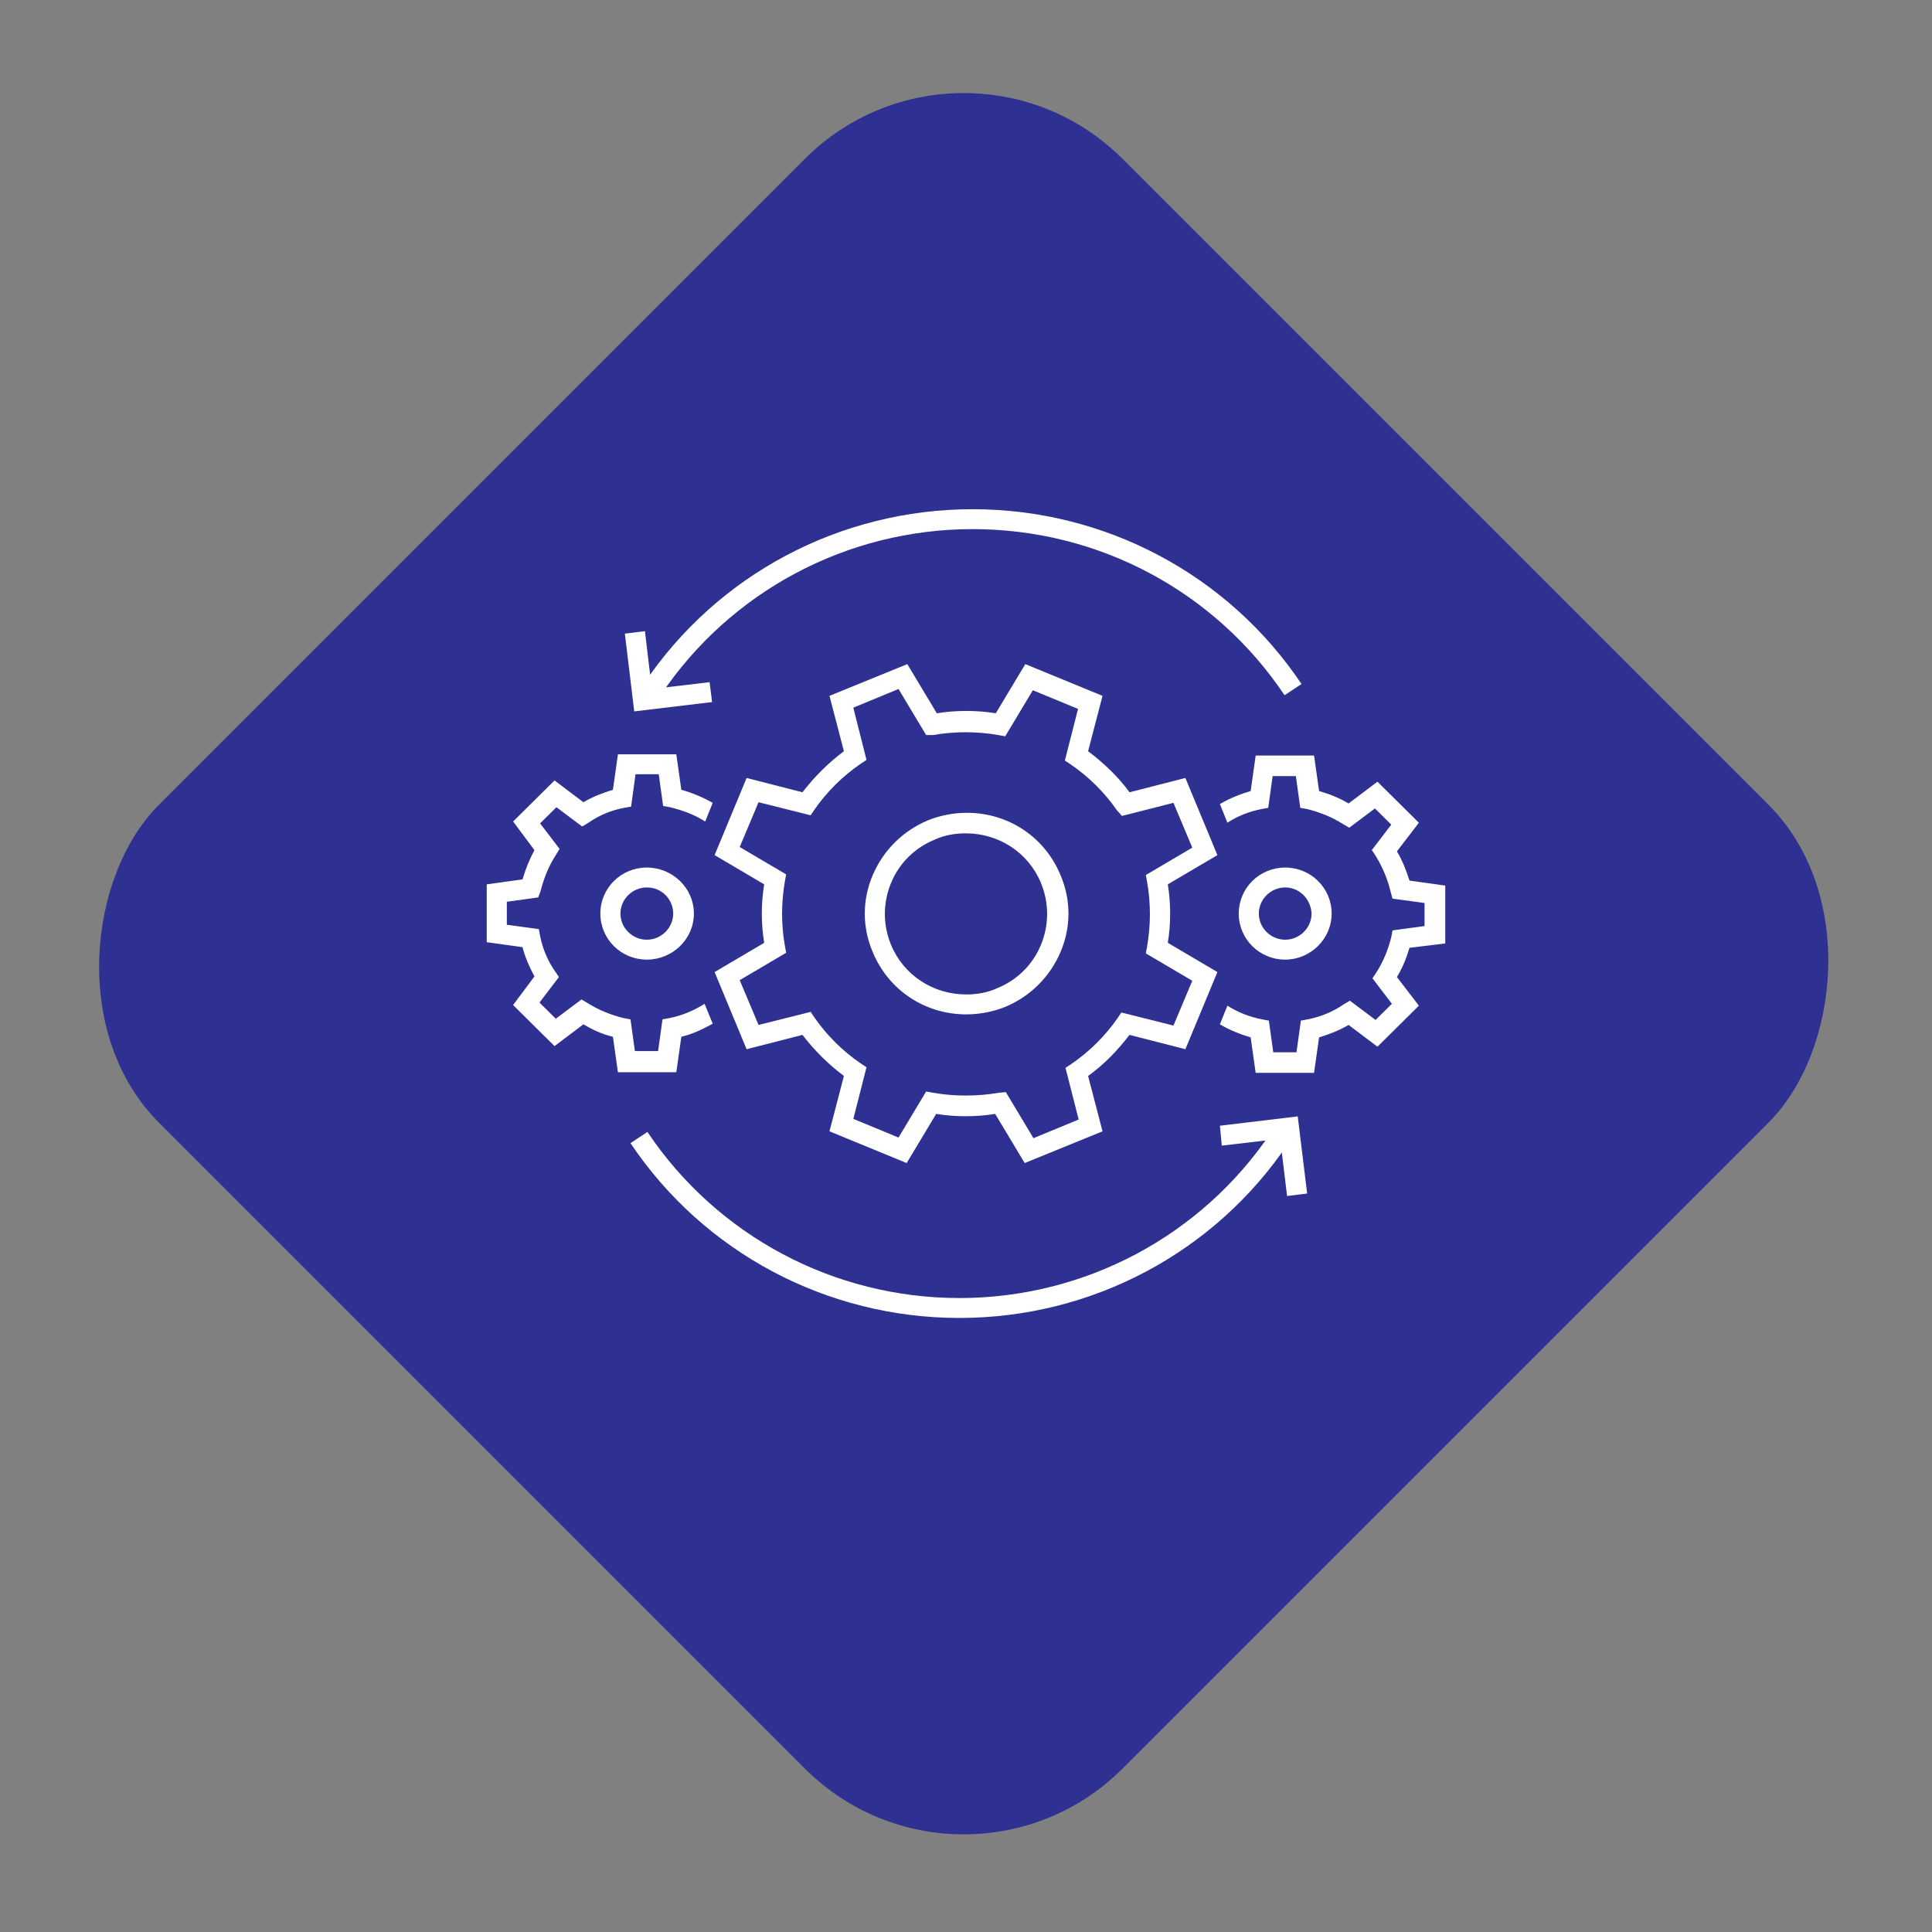
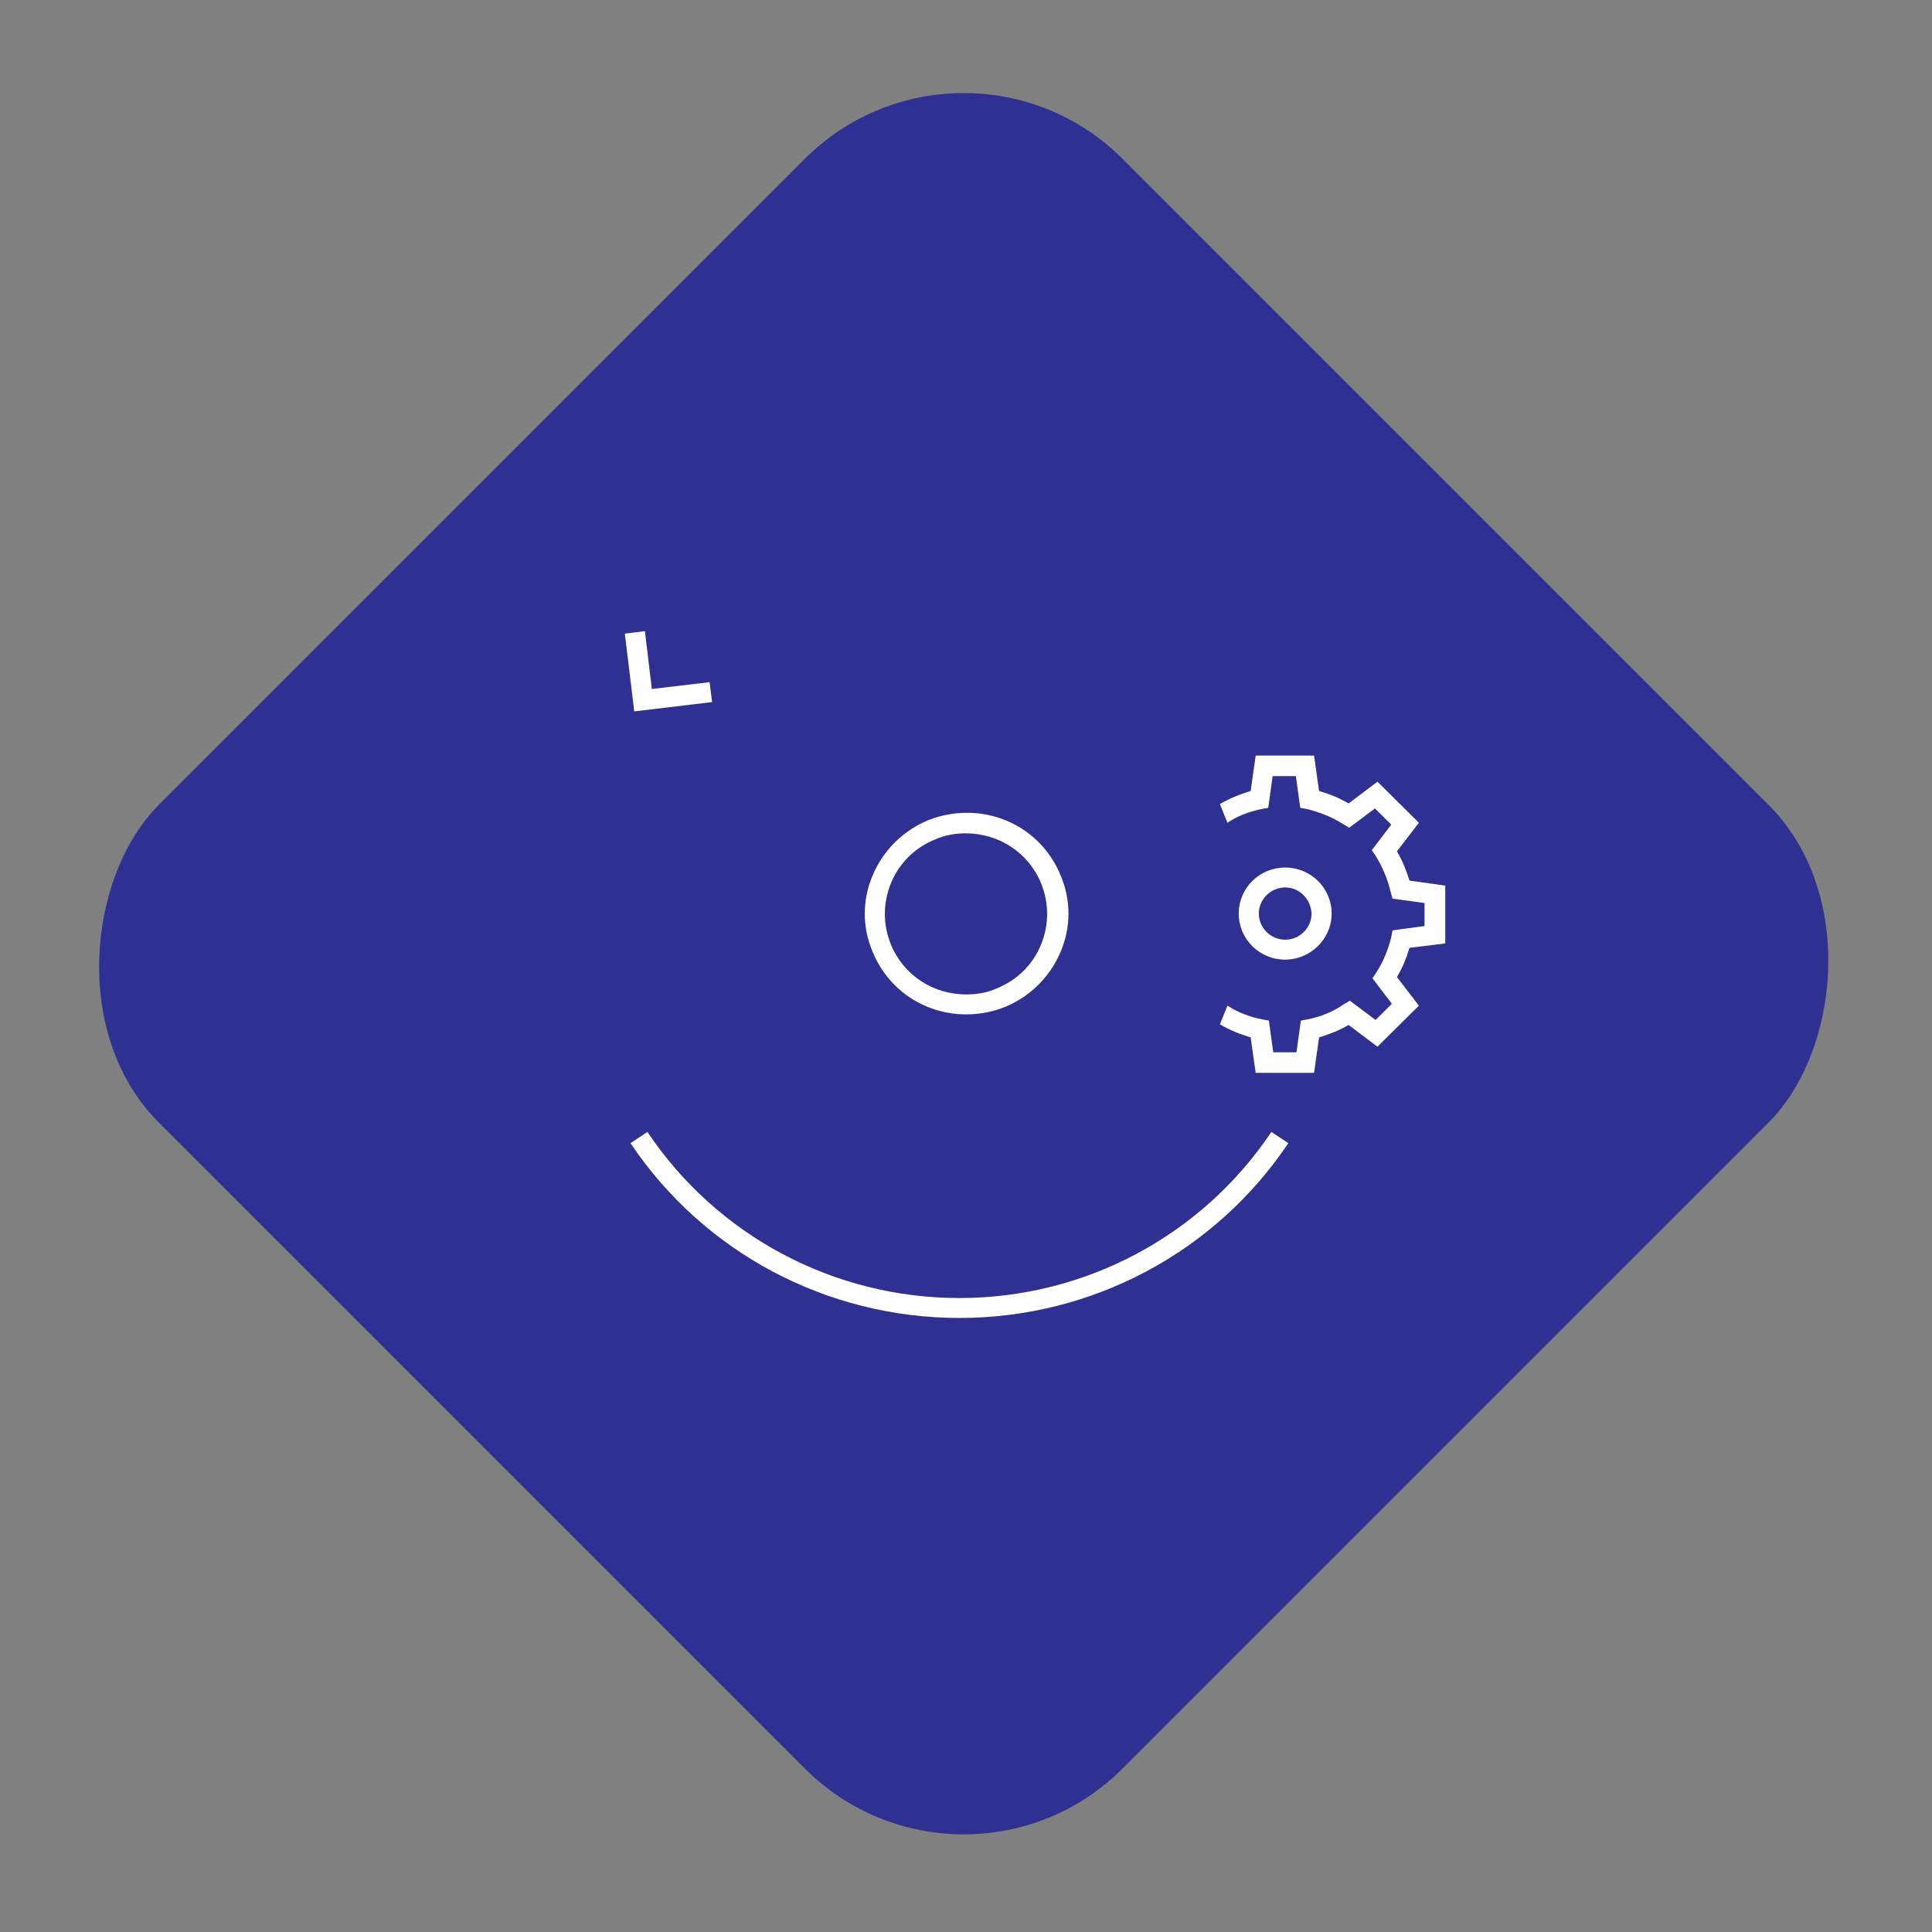
<svg xmlns="http://www.w3.org/2000/svg" width="129" height="129" viewBox="0 0 129 129" fill="none">
  <rect x="0" y="0" width="129" height="129" fill="#808080" stroke="none" />
  <rect x="64.347" width="91" height="91" rx="15" transform="rotate(45 64.347 0)" fill="#2E3192" />
  <path d="M64.52 67.73C61.754 67.73 59.323 66.109 58.276 63.576C57.563 61.914 57.563 60.086 58.276 58.425C58.988 56.763 60.287 55.476 61.964 54.77C62.802 54.437 63.682 54.271 64.562 54.271C67.329 54.271 69.76 55.891 70.807 58.425C71.52 60.086 71.52 61.914 70.807 63.576C70.095 65.237 68.796 66.525 67.119 67.231C66.281 67.563 65.401 67.73 64.52 67.73ZM64.479 55.642C63.766 55.642 63.054 55.766 62.425 56.057C61.084 56.597 60.036 57.636 59.491 58.965C58.946 60.294 58.946 61.748 59.491 63.077C60.329 65.112 62.299 66.4 64.52 66.4C65.233 66.4 65.945 66.276 66.574 65.985C67.915 65.445 68.963 64.406 69.508 63.077C70.053 61.748 70.053 60.294 69.508 58.965C68.67 56.929 66.7 55.642 64.479 55.642Z" fill="white" />
-   <path d="M68.418 77.657L66.449 74.376C65.149 74.583 63.808 74.583 62.509 74.376L60.539 77.657L55.384 75.539L56.348 71.842C55.3 71.052 54.378 70.139 53.582 69.1L49.851 70.056L47.714 64.905L51.025 62.953C50.815 61.665 50.815 60.336 51.025 59.048L47.714 57.096L49.851 51.945L53.582 52.9C54.378 51.862 55.3 50.948 56.348 50.159L55.384 46.462L60.581 44.343L62.551 47.625C63.85 47.417 65.191 47.417 66.49 47.625L68.46 44.343L73.616 46.462L72.652 50.159C73.7 50.948 74.663 51.862 75.418 52.9L79.148 51.945L81.286 57.096L77.975 59.048C78.184 60.336 78.184 61.665 77.975 62.953L81.286 64.905L79.148 70.056L75.418 69.1C74.621 70.139 73.7 71.094 72.652 71.842L73.616 75.539L68.418 77.657ZM67.161 72.922L69.005 75.996L72.023 74.749L71.143 71.302L71.52 71.052C72.736 70.222 73.783 69.183 74.621 67.979L74.873 67.605L78.352 68.477L79.609 65.486L76.508 63.659L76.591 63.202C76.843 61.748 76.843 60.294 76.591 58.882L76.508 58.425L79.609 56.597L78.352 53.606L74.915 54.479L74.58 54.105C73.741 52.9 72.694 51.862 71.478 51.031L71.101 50.782L71.981 47.334L68.963 46.088L67.119 49.162L66.658 49.079C65.233 48.829 63.724 48.829 62.299 49.079H61.838L59.994 46.005L56.977 47.251L57.857 50.74L57.479 50.989C56.264 51.82 55.216 52.859 54.378 54.063L54.126 54.437L50.648 53.565L49.39 56.556L52.492 58.383L52.408 58.84C52.157 60.294 52.157 61.748 52.408 63.16L52.492 63.617L49.39 65.445L50.648 68.436L54.126 67.563L54.378 67.937C55.216 69.142 56.264 70.18 57.479 71.011L57.857 71.26L56.977 74.708L59.994 75.954L61.838 72.88L62.299 72.963C63.724 73.213 65.233 73.213 66.7 72.963L67.161 72.922Z" fill="white" />
  <path d="M85.812 64.074C84.094 64.074 82.711 62.703 82.711 61C82.711 59.297 84.094 57.926 85.812 57.926C87.531 57.926 88.914 59.297 88.914 61C88.914 62.703 87.489 64.074 85.812 64.074ZM85.812 59.255C84.849 59.255 84.052 60.045 84.052 61C84.052 61.956 84.849 62.745 85.812 62.745C86.776 62.745 87.573 61.956 87.573 61C87.531 60.045 86.776 59.255 85.812 59.255Z" fill="white" />
  <path d="M94.111 63.285C93.901 63.991 93.65 64.614 93.272 65.237L94.739 67.148L91.973 69.889L90.045 68.435C89.416 68.809 88.746 69.058 88.075 69.266L87.74 71.634H83.842L83.507 69.266C82.794 69.058 82.082 68.768 81.453 68.394L81.956 67.148C82.669 67.605 83.423 67.895 84.261 68.061L84.722 68.145L85.016 70.263H86.566L86.86 68.145L87.321 68.061C88.159 67.895 88.997 67.563 89.71 67.065L90.129 66.815L91.847 68.103L92.937 67.023L91.638 65.32L91.889 64.946C92.35 64.24 92.686 63.409 92.895 62.578L92.979 62.121L95.117 61.831V60.294L92.979 60.003L92.853 59.546C92.644 58.674 92.308 57.885 91.847 57.137L91.596 56.763L92.895 55.06L91.805 53.98L90.087 55.268L89.668 55.019C88.955 54.562 88.117 54.229 87.279 54.022L86.818 53.938L86.525 51.82H84.974L84.68 53.938L84.219 54.022C83.423 54.188 82.627 54.478 81.956 54.935L81.453 53.689C82.082 53.315 82.794 53.025 83.507 52.817L83.842 50.449H87.74L88.075 52.817C88.788 53.025 89.416 53.274 90.045 53.648L91.973 52.194L94.739 54.935L93.272 56.846C93.65 57.469 93.901 58.134 94.111 58.798L96.5 59.131V62.994L94.111 63.285Z" fill="white" />
-   <path d="M43.187 64.074C41.469 64.074 40.086 62.703 40.086 61C40.086 59.297 41.469 57.926 43.187 57.926C44.906 57.926 46.331 59.297 46.331 61C46.331 62.703 44.906 64.074 43.187 64.074ZM43.187 59.255C42.224 59.255 41.427 60.045 41.427 61C41.427 61.956 42.224 62.745 43.187 62.745C44.151 62.745 44.948 61.956 44.948 61C44.948 60.045 44.193 59.255 43.187 59.255Z" fill="white" />
-   <path d="M47.588 68.352C46.918 68.726 46.205 69.058 45.493 69.225L45.157 71.592H41.26L40.924 69.225C40.212 69.058 39.583 68.768 38.955 68.394L37.026 69.848L34.26 67.106L35.685 65.195C35.35 64.572 35.057 63.908 34.889 63.243L32.5 62.911V59.048L34.889 58.715C35.099 58.009 35.35 57.386 35.685 56.763L34.26 54.852L37.026 52.111L38.955 53.565C39.583 53.191 40.254 52.942 40.924 52.734L41.26 50.366H45.157L45.493 52.734C46.247 52.942 46.918 53.232 47.588 53.606L47.086 54.852C46.373 54.395 45.577 54.105 44.738 53.897L44.277 53.814L43.984 51.695H42.433L42.14 53.855L41.679 53.938C40.799 54.105 40.002 54.437 39.29 54.935L38.871 55.185L37.152 53.897L36.062 54.977L37.362 56.68L37.11 57.095C36.649 57.802 36.314 58.632 36.105 59.463L36.062 59.588L35.937 59.92L33.841 60.211V61.748L35.979 62.038L36.062 62.495C36.23 63.326 36.566 64.157 37.068 64.863L37.32 65.237L36.021 66.94L37.11 68.02L38.829 66.732L39.248 66.982C39.96 67.439 40.799 67.771 41.637 67.978L42.098 68.062L42.391 70.18H43.942L44.235 68.062L44.697 67.978C45.535 67.812 46.331 67.48 47.044 67.023L47.588 68.352Z" fill="white" />
-   <path d="M85.938 79.858L85.477 76.037L81.579 76.494L81.453 75.165L86.65 74.541L87.279 79.692L85.938 79.858Z" fill="white" />
  <path d="M64.06 88C55.216 88 47.001 83.638 42.098 76.328L43.229 75.58C47.882 82.517 55.677 86.671 64.06 86.671C72.442 86.671 80.238 82.517 84.89 75.58L86.022 76.328C81.118 83.638 72.903 88 64.06 88Z" fill="white" />
  <path d="M42.349 47.5L41.721 42.308L43.062 42.142L43.523 46.005L47.379 45.548L47.547 46.877L42.349 47.5Z" fill="white" />
-   <path d="M85.771 46.42C81.119 39.483 73.365 35.329 64.941 35.329C56.558 35.329 48.762 39.483 44.11 46.42L42.978 45.672C47.882 38.361 56.097 34 64.941 34C73.784 34 81.999 38.361 86.903 45.672L85.771 46.42Z" fill="white" />
</svg>